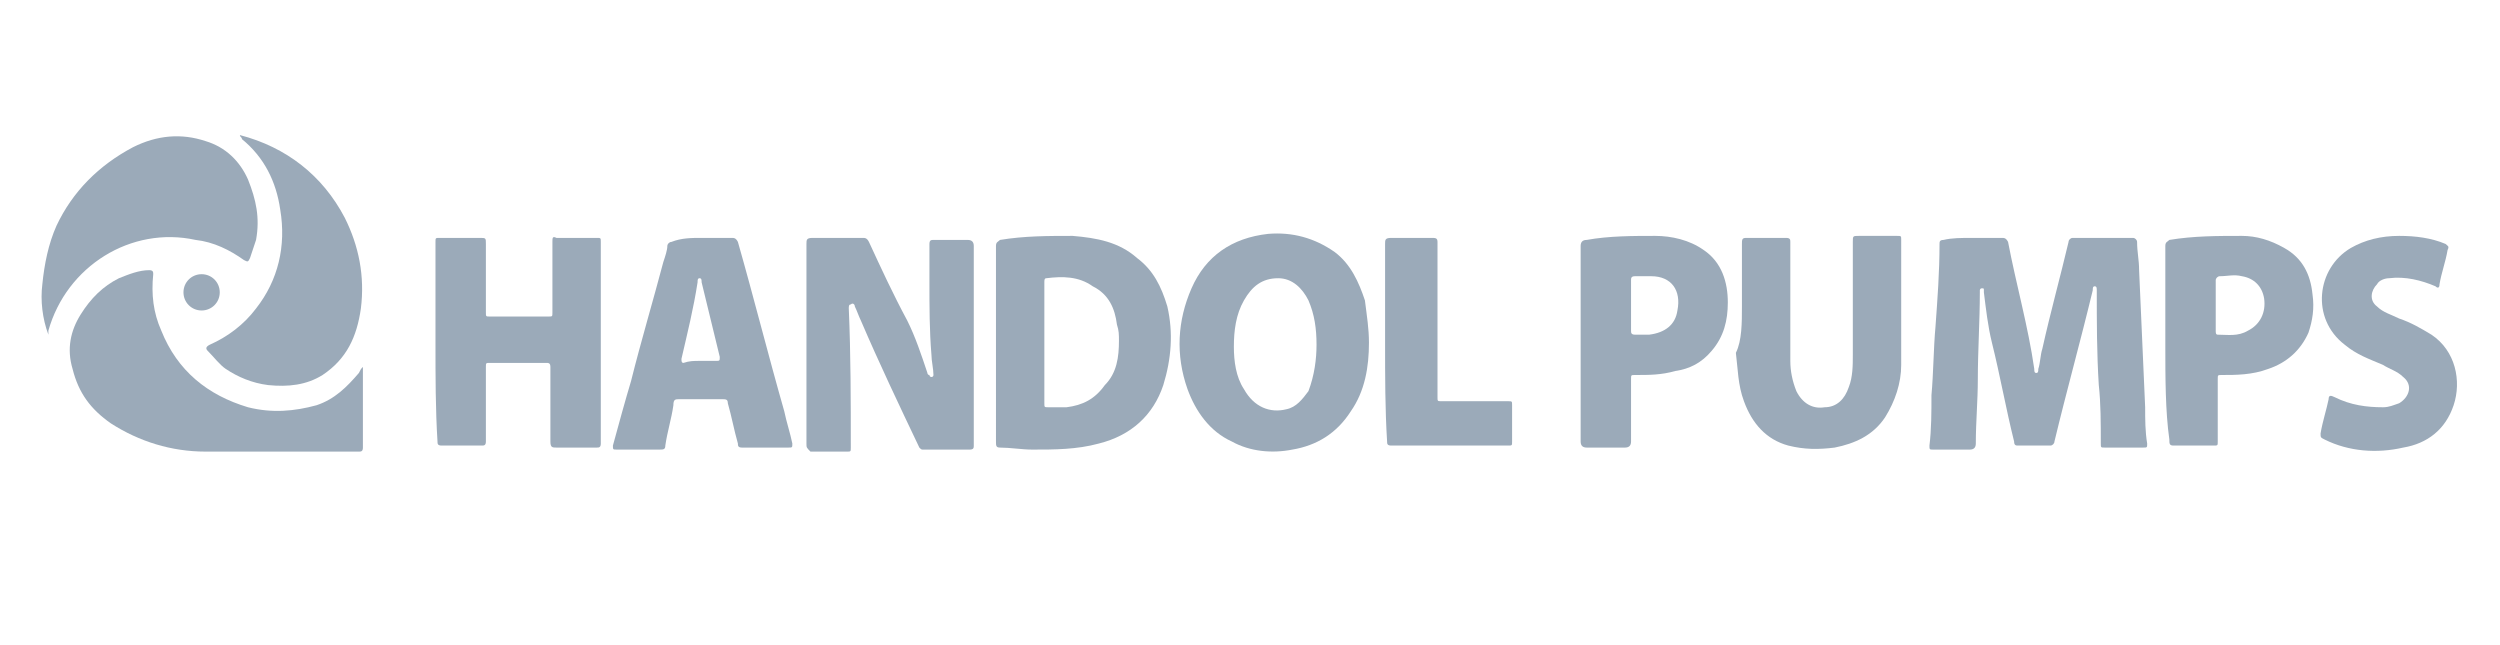
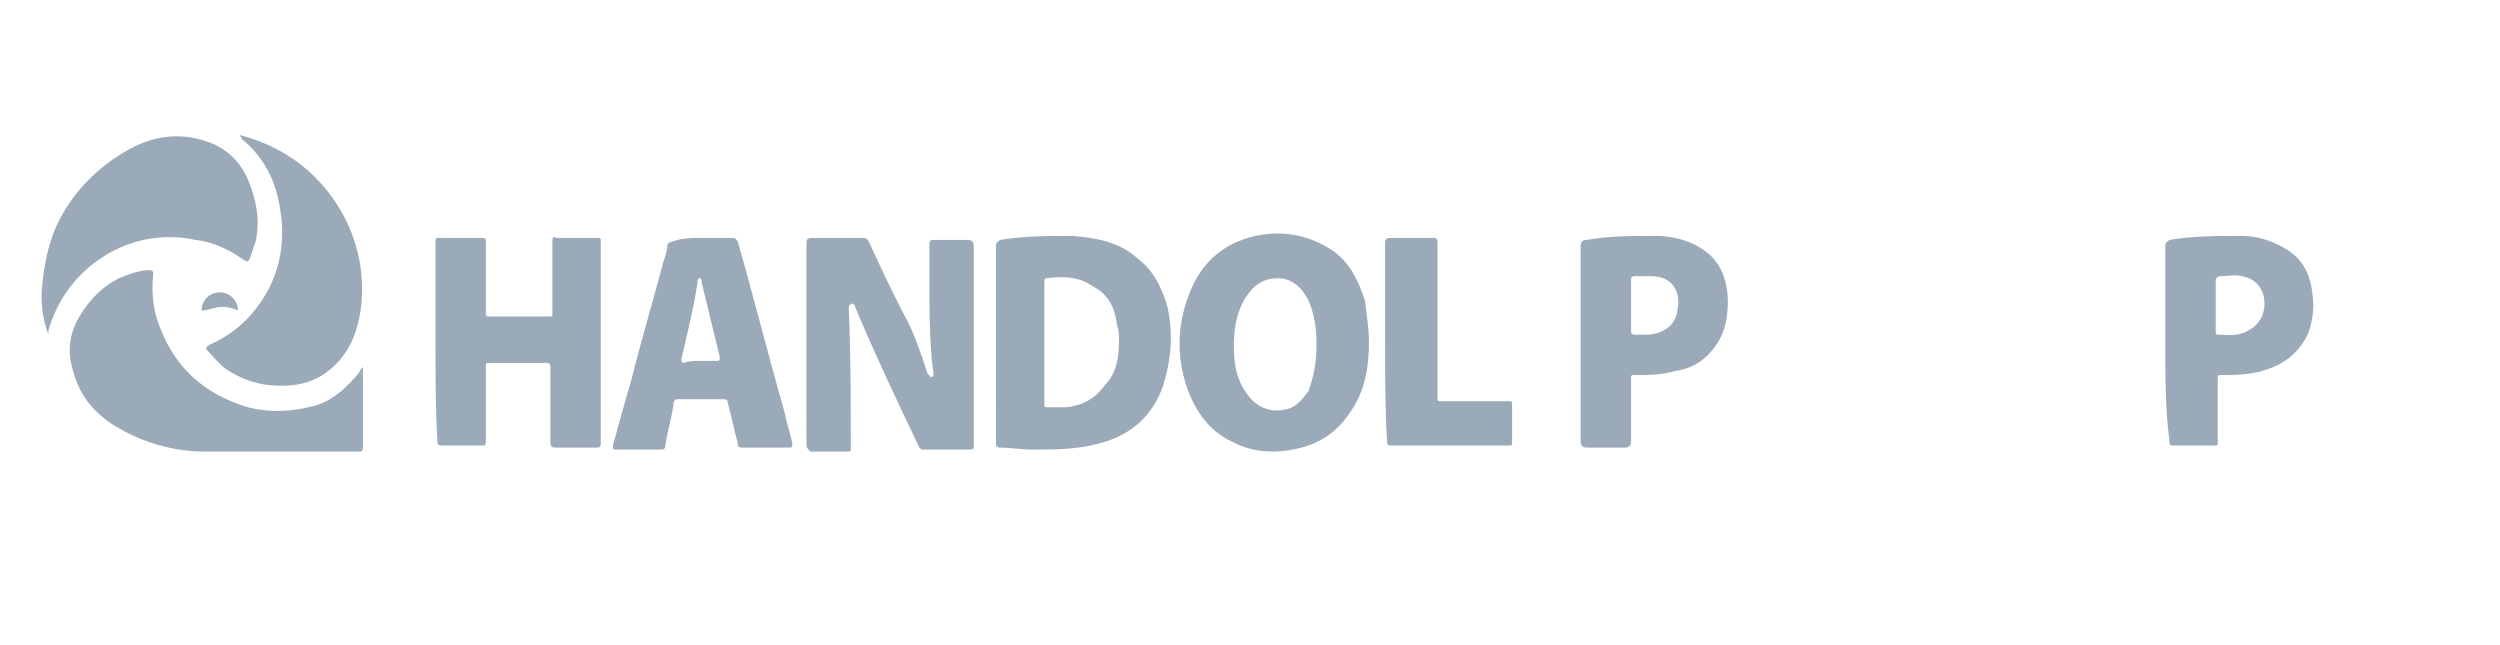
<svg xmlns="http://www.w3.org/2000/svg" version="1.1" id="Layer_1" x="0px" y="0px" width="124px" height="32px" viewBox="0 0 124 32" style="enable-background:new 0 0 124 32;" xml:space="preserve" class="injected-svg inject-me">
  <style type="text/css">
	.st0{fill:#9BAAB9;}
</style>
  <g>
-     <path class="st0" d="M97.8,11.8c0.5,0,1,0,1.5,0c0.1,0,0.2,0,0.3,0.2c0.4,2.1,1,4.2,1.3,6.3c0,0,0,0,0,0c0,0.1,0,0.2,0.1,0.2   c0.1,0,0.1-0.1,0.1-0.2c0.1-0.3,0.1-0.7,0.2-1c0.4-1.8,0.9-3.6,1.3-5.3c0-0.1,0.1-0.2,0.2-0.2c1,0,2,0,3,0c0.1,0,0.2,0.1,0.2,0.2   c0,0.5,0.1,0.9,0.1,1.4c0.1,2.3,0.2,4.6,0.3,6.8c0,0.6,0,1.2,0.1,1.8c0,0.2,0,0.2-0.2,0.2c-0.6,0-1.3,0-1.9,0c-0.2,0-0.2,0-0.2-0.2   c0-1,0-2-0.1-2.9c-0.1-1.6-0.1-3.1-0.1-4.7c0-0.1,0-0.2-0.1-0.2c-0.1,0-0.1,0.1-0.1,0.2c-0.6,2.5-1.3,5-1.9,7.5   c0,0.1-0.1,0.2-0.2,0.2c-0.5,0-1.1,0-1.6,0c-0.1,0-0.2,0-0.2-0.2c-0.4-1.6-0.7-3.3-1.1-4.9c-0.2-0.8-0.3-1.7-0.4-2.5   c0,0,0-0.1,0-0.1c0-0.1,0-0.1-0.1-0.1c-0.1,0-0.1,0.1-0.1,0.1c0,0,0,0.1,0,0.1c0,1.4-0.1,2.9-0.1,4.3c0,1.1-0.1,2.1-0.1,3.2   c0,0.2-0.1,0.3-0.3,0.3c-0.6,0-1.2,0-1.8,0c-0.2,0-0.2,0-0.2-0.2c0.1-0.8,0.1-1.7,0.1-2.5c0.1-1.1,0.1-2.3,0.2-3.4   c0.1-1.4,0.2-2.7,0.2-4.1c0-0.1,0-0.2,0.2-0.2C96.8,11.8,97.3,11.8,97.8,11.8C97.8,11.8,97.8,11.8,97.8,11.8z" />
    <path class="st0" d="M40,17c0-1.6,0-3.3,0-4.9c0-0.2,0-0.3,0.3-0.3c0.8,0,1.7,0,2.5,0c0.1,0,0.2,0,0.3,0.2c0.6,1.3,1.2,2.6,1.9,3.9   c0.4,0.8,0.7,1.7,1,2.6c0,0,0,0.1,0.1,0.1c0,0.1,0.1,0.1,0.1,0.1c0.1,0,0.1-0.1,0.1-0.1c0-0.3-0.1-0.7-0.1-1   c-0.1-1.2-0.1-2.4-0.1-3.6c0-0.6,0-1.3,0-1.9c0-0.2,0.1-0.2,0.2-0.2c0.6,0,1.2,0,1.7,0c0.2,0,0.3,0.1,0.3,0.3c0,3.1,0,6.2,0,9.3   c0,0.2,0,0.4,0,0.6c0,0.1,0,0.2-0.2,0.2c-0.8,0-1.5,0-2.3,0c-0.1,0-0.1,0-0.2-0.1c-1-2.1-2-4.2-2.9-6.3c-0.1-0.2-0.2-0.5-0.3-0.7   c0-0.1-0.1-0.2-0.2-0.1c-0.1,0-0.1,0.1-0.1,0.2c0.1,2.3,0.1,4.6,0.1,6.9c0,0.2,0,0.2-0.2,0.2c-0.6,0-1.2,0-1.8,0   C40,22.2,40,22.2,40,22C40,20.3,40,18.7,40,17z" />
    <path class="st0" d="M49.4,17.1c0-1.6,0-3.2,0-4.9c0-0.2,0.1-0.2,0.2-0.3c1.2-0.2,2.4-0.2,3.6-0.2c1.2,0.1,2.3,0.3,3.2,1.1   c0.8,0.6,1.2,1.4,1.5,2.4c0.3,1.3,0.2,2.6-0.2,3.9c-0.5,1.5-1.6,2.5-3.2,2.9c-1.1,0.3-2.2,0.3-3.3,0.3c-0.5,0-1.1-0.1-1.6-0.1   c-0.2,0-0.2-0.1-0.2-0.3C49.4,20.3,49.4,18.7,49.4,17.1z M55.5,16.9c0-0.3,0-0.5-0.1-0.8c-0.1-0.8-0.4-1.5-1.2-1.9   c-0.7-0.5-1.5-0.5-2.3-0.4c-0.1,0-0.1,0.1-0.1,0.2c0,2,0,4,0,6c0,0.2,0,0.2,0.2,0.2c0.3,0,0.6,0,0.9,0c0.8-0.1,1.4-0.4,1.9-1.1   C55.4,18.5,55.5,17.7,55.5,16.9z" />
    <path class="st0" d="M18,18.2c0,1.4,0,2.7,0,4c0,0.2-0.1,0.2-0.2,0.2c-0.7,0-1.4,0-2.1,0c-1.8,0-3.7,0-5.5,0   c-1.7,0-3.3-0.5-4.7-1.4c-1-0.7-1.6-1.5-1.9-2.7c-0.3-1-0.1-1.9,0.4-2.7c0.5-0.8,1.1-1.4,1.9-1.8c0.5-0.2,1-0.4,1.5-0.4   c0.2,0,0.2,0.1,0.2,0.2c-0.1,1,0,1.9,0.4,2.8c0.8,2,2.3,3.2,4.3,3.8c1.2,0.3,2.3,0.2,3.4-0.1c0.9-0.3,1.5-0.9,2.1-1.6   C17.9,18.3,17.9,18.3,18,18.2C17.9,18.2,17.9,18.2,18,18.2z" />
    <path class="st0" d="M21.6,17c0-1.7,0-3.3,0-5c0-0.2,0-0.2,0.2-0.2c0.7,0,1.3,0,2,0c0.3,0,0.3,0,0.3,0.3c0,1.1,0,2.3,0,3.4   c0,0.2,0,0.2,0.2,0.2c1,0,1.9,0,2.9,0c0.2,0,0.2,0,0.2-0.2c0-1.2,0-2.3,0-3.5c0-0.2,0-0.3,0.2-0.2c0.7,0,1.3,0,2,0   c0.2,0,0.2,0,0.2,0.2c0,3.3,0,6.6,0,10c0,0.2-0.1,0.2-0.2,0.2c-0.7,0-1.3,0-2,0c-0.2,0-0.3,0-0.3-0.3c0-1.2,0-2.4,0-3.7   c0-0.2-0.1-0.2-0.2-0.2c-0.9,0-1.9,0-2.8,0c-0.2,0-0.2,0-0.2,0.2c0,1.2,0,2.5,0,3.7c0,0.2-0.1,0.2-0.2,0.2c-0.7,0-1.3,0-2,0   c-0.2,0-0.2-0.1-0.2-0.2C21.6,20.3,21.6,18.7,21.6,17z" />
    <path class="st0" d="M67.9,17c0,1.2-0.2,2.4-0.9,3.4c-0.7,1.1-1.7,1.7-2.9,1.9c-1,0.2-2.1,0.1-3-0.4c-1.1-0.5-1.8-1.5-2.2-2.6   c-0.6-1.7-0.5-3.4,0.2-5c0.7-1.6,2-2.5,3.8-2.7c1.2-0.1,2.3,0.2,3.3,0.9c0.8,0.6,1.2,1.5,1.5,2.4C67.8,15.7,67.9,16.3,67.9,17z    M65.3,17.1c0-0.8-0.1-1.5-0.4-2.2c-0.3-0.6-0.8-1.1-1.5-1.1c-0.8,0-1.3,0.4-1.7,1.1c-0.4,0.7-0.5,1.5-0.5,2.3   c0,0.7,0.1,1.5,0.5,2.1c0.5,0.9,1.3,1.2,2.1,1c0.5-0.1,0.8-0.5,1.1-0.9C65.2,18.6,65.3,17.8,65.3,17.1z" />
-     <path class="st0" d="M86.4,15.2c0-1,0-2.1,0-3.1c0-0.2,0-0.3,0.2-0.3c0.7,0,1.3,0,2,0c0.2,0,0.2,0.1,0.2,0.2c0,2,0,3.9,0,5.9   c0,0.5,0.1,1,0.3,1.5c0.3,0.6,0.8,0.9,1.4,0.8c0.6,0,1-0.4,1.2-1c0.2-0.5,0.2-1.1,0.2-1.6c0-1.9,0-3.7,0-5.6c0-0.3,0-0.3,0.3-0.3   c0.6,0,1.3,0,1.9,0c0.2,0,0.2,0,0.2,0.2c0,2.1,0,4.2,0,6.2c0,0.9-0.3,1.8-0.8,2.6c-0.6,0.9-1.5,1.3-2.5,1.5   c-0.8,0.1-1.5,0.1-2.3-0.1c-1.1-0.3-1.8-1.1-2.2-2.2c-0.3-0.8-0.3-1.6-0.4-2.4C86.4,16.9,86.4,16,86.4,15.2z" />
    <path class="st0" d="M34.8,11.8c0.5,0,1,0,1.5,0c0.1,0,0.2,0,0.3,0.2c0.8,2.8,1.5,5.6,2.3,8.4c0.1,0.5,0.3,1.1,0.4,1.6   c0,0.2,0,0.2-0.2,0.2c-0.8,0-1.5,0-2.3,0c-0.2,0-0.2-0.1-0.2-0.2c-0.2-0.7-0.3-1.3-0.5-2c0-0.2-0.1-0.2-0.3-0.2c-0.7,0-1.4,0-2.1,0   c-0.2,0-0.3,0-0.3,0.3c-0.1,0.7-0.3,1.3-0.4,2c0,0.2-0.1,0.2-0.3,0.2c-0.7,0-1.4,0-2.1,0c-0.2,0-0.2,0-0.2-0.2   c0.3-1.1,0.6-2.2,0.9-3.2c0.5-2,1.1-4,1.6-5.9c0.1-0.3,0.2-0.6,0.2-0.8c0-0.1,0.1-0.2,0.2-0.2C33.8,11.8,34.3,11.8,34.8,11.8   C34.8,11.8,34.8,11.8,34.8,11.8z M34.7,17.9c0.3,0,0.5,0,0.8,0c0.2,0,0.2,0,0.2-0.2c-0.3-1.2-0.6-2.5-0.9-3.7c0-0.1,0-0.2-0.1-0.2   c-0.1,0-0.1,0.1-0.1,0.2c-0.2,1.3-0.5,2.5-0.8,3.8c0,0.1,0,0.2,0.1,0.2C34.2,17.9,34.4,17.9,34.7,17.9z" />
    <path class="st0" d="M2.4,16.6c-0.3-0.8-0.4-1.7-0.3-2.5c0.1-1,0.3-2,0.7-2.9c0.8-1.7,2.1-3,3.8-3.9C7.8,6.7,9,6.6,10.2,7   c1,0.3,1.7,1,2.1,1.9c0.4,1,0.6,1.9,0.4,3c-0.1,0.3-0.2,0.6-0.3,0.9c-0.1,0.2-0.1,0.2-0.3,0.1c-0.7-0.5-1.5-0.9-2.4-1   c-3.2-0.7-6.4,1.3-7.3,4.5C2.4,16.4,2.4,16.5,2.4,16.6z" />
    <path class="st0" d="M11.9,6.7c2.3,0.6,4.1,2,5.2,4.1c0.7,1.4,1,2.9,0.8,4.5c-0.2,1.4-0.7,2.5-1.9,3.3c-0.8,0.5-1.7,0.6-2.7,0.5   c-0.8-0.1-1.5-0.4-2.1-0.8c-0.3-0.2-0.6-0.6-0.9-0.9c-0.1-0.1-0.1-0.2,0.1-0.3c0.9-0.4,1.7-1,2.3-1.8c1.1-1.4,1.5-3.1,1.2-4.9   C13.7,9,13.1,7.8,12,6.9C12,6.8,11.9,6.8,11.9,6.7C11.9,6.7,11.9,6.7,11.9,6.7z" />
    <path class="st0" d="M107.4,17.1c0-1.6,0-3.3,0-4.9c0-0.2,0.1-0.2,0.2-0.3c1.2-0.2,2.4-0.2,3.6-0.2c0.7,0,1.4,0.2,2.1,0.6   c0.9,0.5,1.3,1.3,1.4,2.3c0.1,0.7,0,1.3-0.2,1.9c-0.4,0.9-1.1,1.5-2,1.8c-0.8,0.3-1.6,0.3-2.3,0.3c-0.2,0-0.2,0-0.2,0.2   c0,1,0,2.1,0,3.1c0,0.2,0,0.2-0.2,0.2c-0.7,0-1.3,0-2,0c-0.2,0-0.2-0.1-0.2-0.3C107.4,20.4,107.4,18.7,107.4,17.1z M109.9,15.2   c0,0.4,0,0.8,0,1.2c0,0.1,0,0.2,0.1,0.2c0.5,0,1,0.1,1.5-0.2c0.6-0.3,0.9-0.9,0.8-1.6c-0.1-0.6-0.5-1-1.1-1.1c-0.4-0.1-0.7,0-1.1,0   c-0.1,0-0.2,0.1-0.2,0.2C109.9,14.4,109.9,14.8,109.9,15.2z" />
    <path class="st0" d="M78.4,17.1c0-1.6,0-3.2,0-4.9c0-0.2,0.1-0.3,0.3-0.3c1.1-0.2,2.3-0.2,3.4-0.2c0.8,0,1.7,0.2,2.4,0.7   c0.9,0.6,1.2,1.6,1.2,2.6c0,0.9-0.2,1.7-0.8,2.4c-0.5,0.6-1.1,0.9-1.8,1c-0.7,0.2-1.3,0.2-2,0.2c-0.2,0-0.2,0-0.2,0.2   c0,1,0,2.1,0,3.1c0,0.2-0.1,0.3-0.3,0.3c-0.6,0-1.3,0-1.9,0c-0.2,0-0.3-0.1-0.3-0.3C78.4,20.4,78.4,18.7,78.4,17.1z M80.9,15.2   C80.9,15.2,80.9,15.2,80.9,15.2c0,0.4,0,0.8,0,1.2c0,0.1,0,0.2,0.2,0.2c0.2,0,0.5,0,0.7,0c0.8-0.1,1.3-0.5,1.4-1.2   c0.2-1-0.3-1.7-1.3-1.7c-0.3,0-0.6,0-0.8,0c-0.2,0-0.2,0.1-0.2,0.2C80.9,14.4,80.9,14.8,80.9,15.2z" />
-     <path class="st0" d="M119,11.7c0.8,0,1.6,0.1,2.3,0.4c0.1,0.1,0.2,0.1,0.1,0.3c-0.1,0.6-0.3,1.1-0.4,1.7c0,0.2-0.1,0.2-0.2,0.1   c-0.7-0.3-1.5-0.5-2.3-0.4c-0.2,0-0.5,0.1-0.6,0.3c-0.3,0.3-0.4,0.8,0,1.1c0.3,0.3,0.7,0.4,1.1,0.6c0.6,0.2,1.1,0.5,1.6,0.8   c1.2,0.8,1.5,2.3,1.1,3.5c-0.4,1.2-1.3,1.9-2.5,2.1c-1.3,0.3-2.7,0.2-3.9-0.4c-0.2-0.1-0.2-0.1-0.2-0.3c0.1-0.6,0.3-1.2,0.4-1.7   c0-0.2,0.1-0.2,0.3-0.1c0.8,0.4,1.6,0.5,2.4,0.5c0.3,0,0.5-0.1,0.8-0.2c0.5-0.3,0.7-0.9,0.2-1.3c-0.3-0.3-0.7-0.4-1-0.6   c-0.7-0.3-1.3-0.5-1.9-1c-1.7-1.3-1.4-3.8,0.3-4.8C117.3,11.9,118.1,11.7,119,11.7z" />
    <path class="st0" d="M68.7,17c0-1.6,0-3.3,0-4.9c0-0.2,0-0.3,0.3-0.3c0.7,0,1.3,0,2,0c0.2,0,0.3,0,0.3,0.2c0,2.6,0,5.1,0,7.7   c0,0.2,0,0.2,0.2,0.2c1.1,0,2.2,0,3.3,0c0.2,0,0.2,0,0.2,0.2c0,0.6,0,1.2,0,1.8c0,0.2,0,0.2-0.2,0.2c-1.9,0-3.8,0-5.8,0   c-0.2,0-0.2-0.1-0.2-0.2C68.7,20.3,68.7,18.7,68.7,17z" />
-     <path class="st0" d="M10,15.4c-0.5,0-0.9-0.4-0.9-0.9c0-0.5,0.4-0.9,0.9-0.9c0.5,0,0.9,0.4,0.9,0.9C10.9,15,10.5,15.4,10,15.4z" />
+     <path class="st0" d="M10,15.4c0-0.5,0.4-0.9,0.9-0.9c0.5,0,0.9,0.4,0.9,0.9C10.9,15,10.5,15.4,10,15.4z" />
  </g>
</svg>